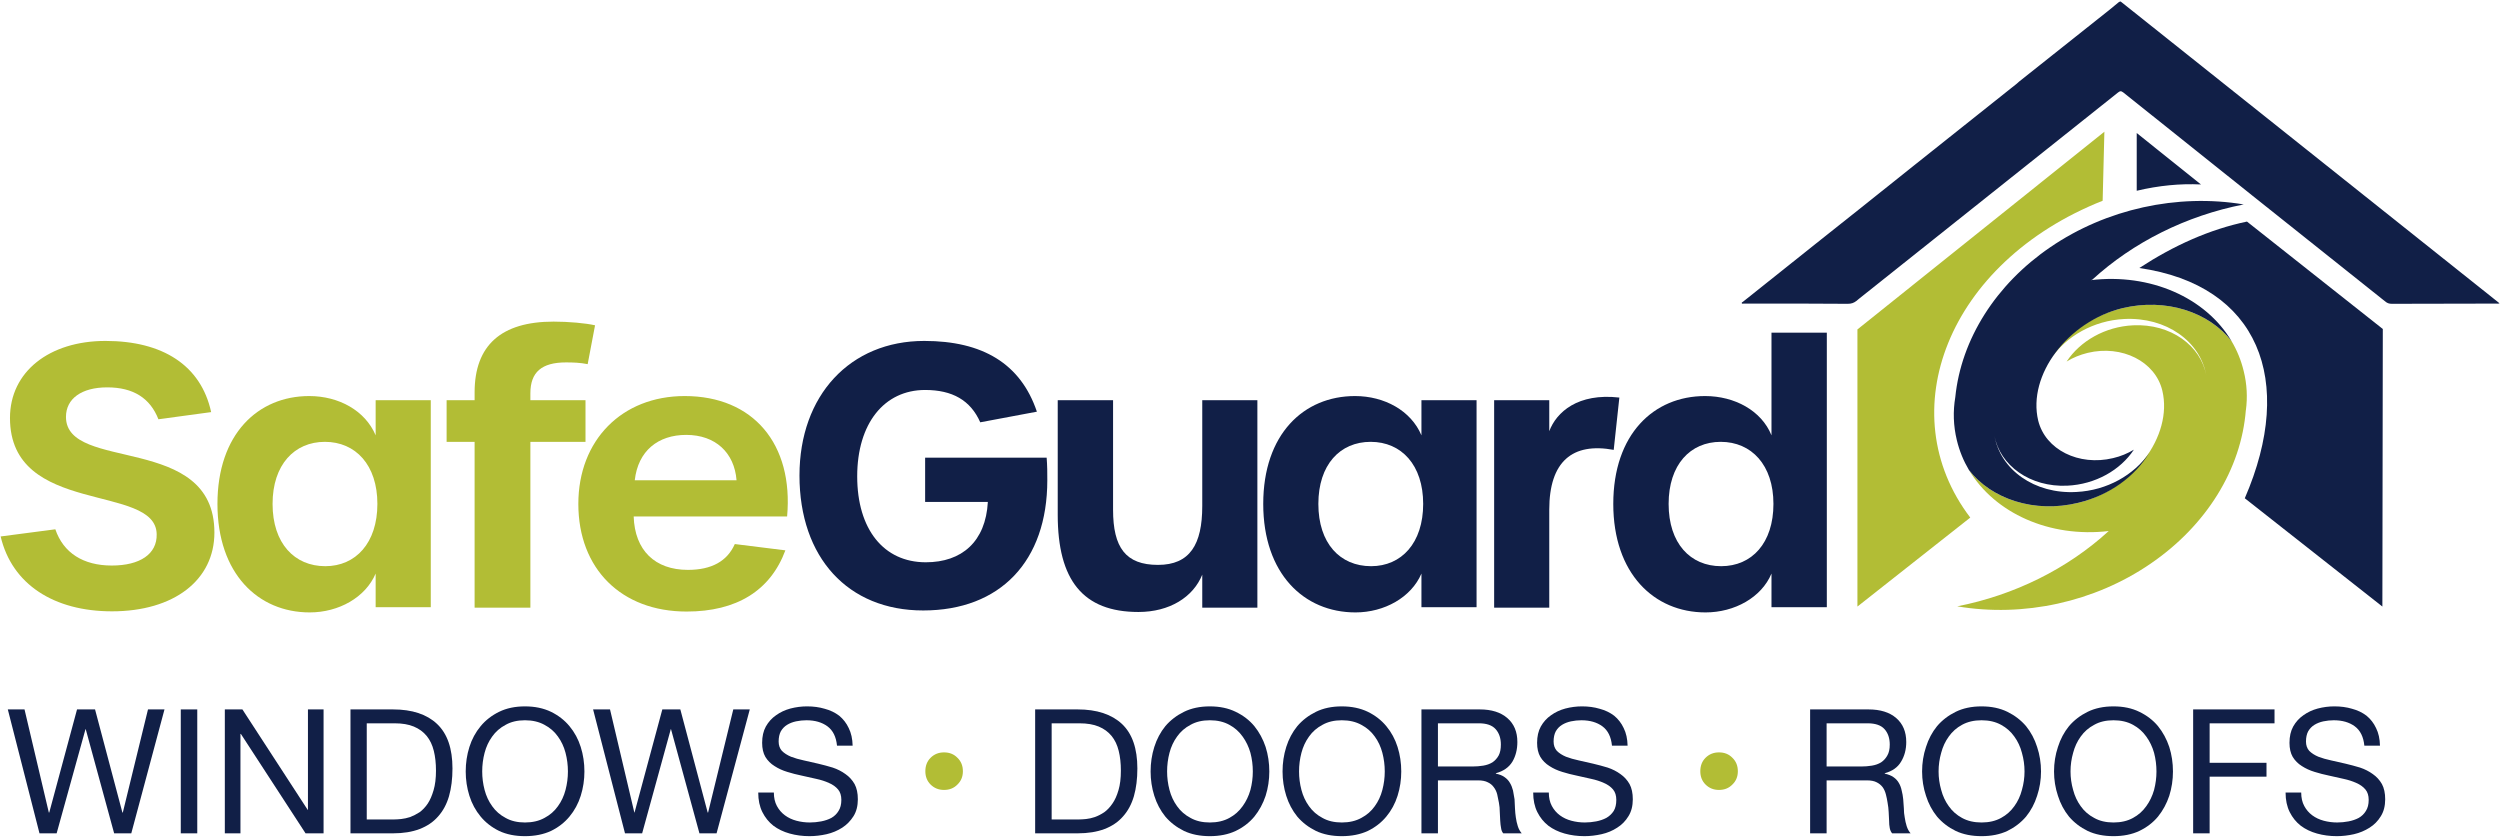
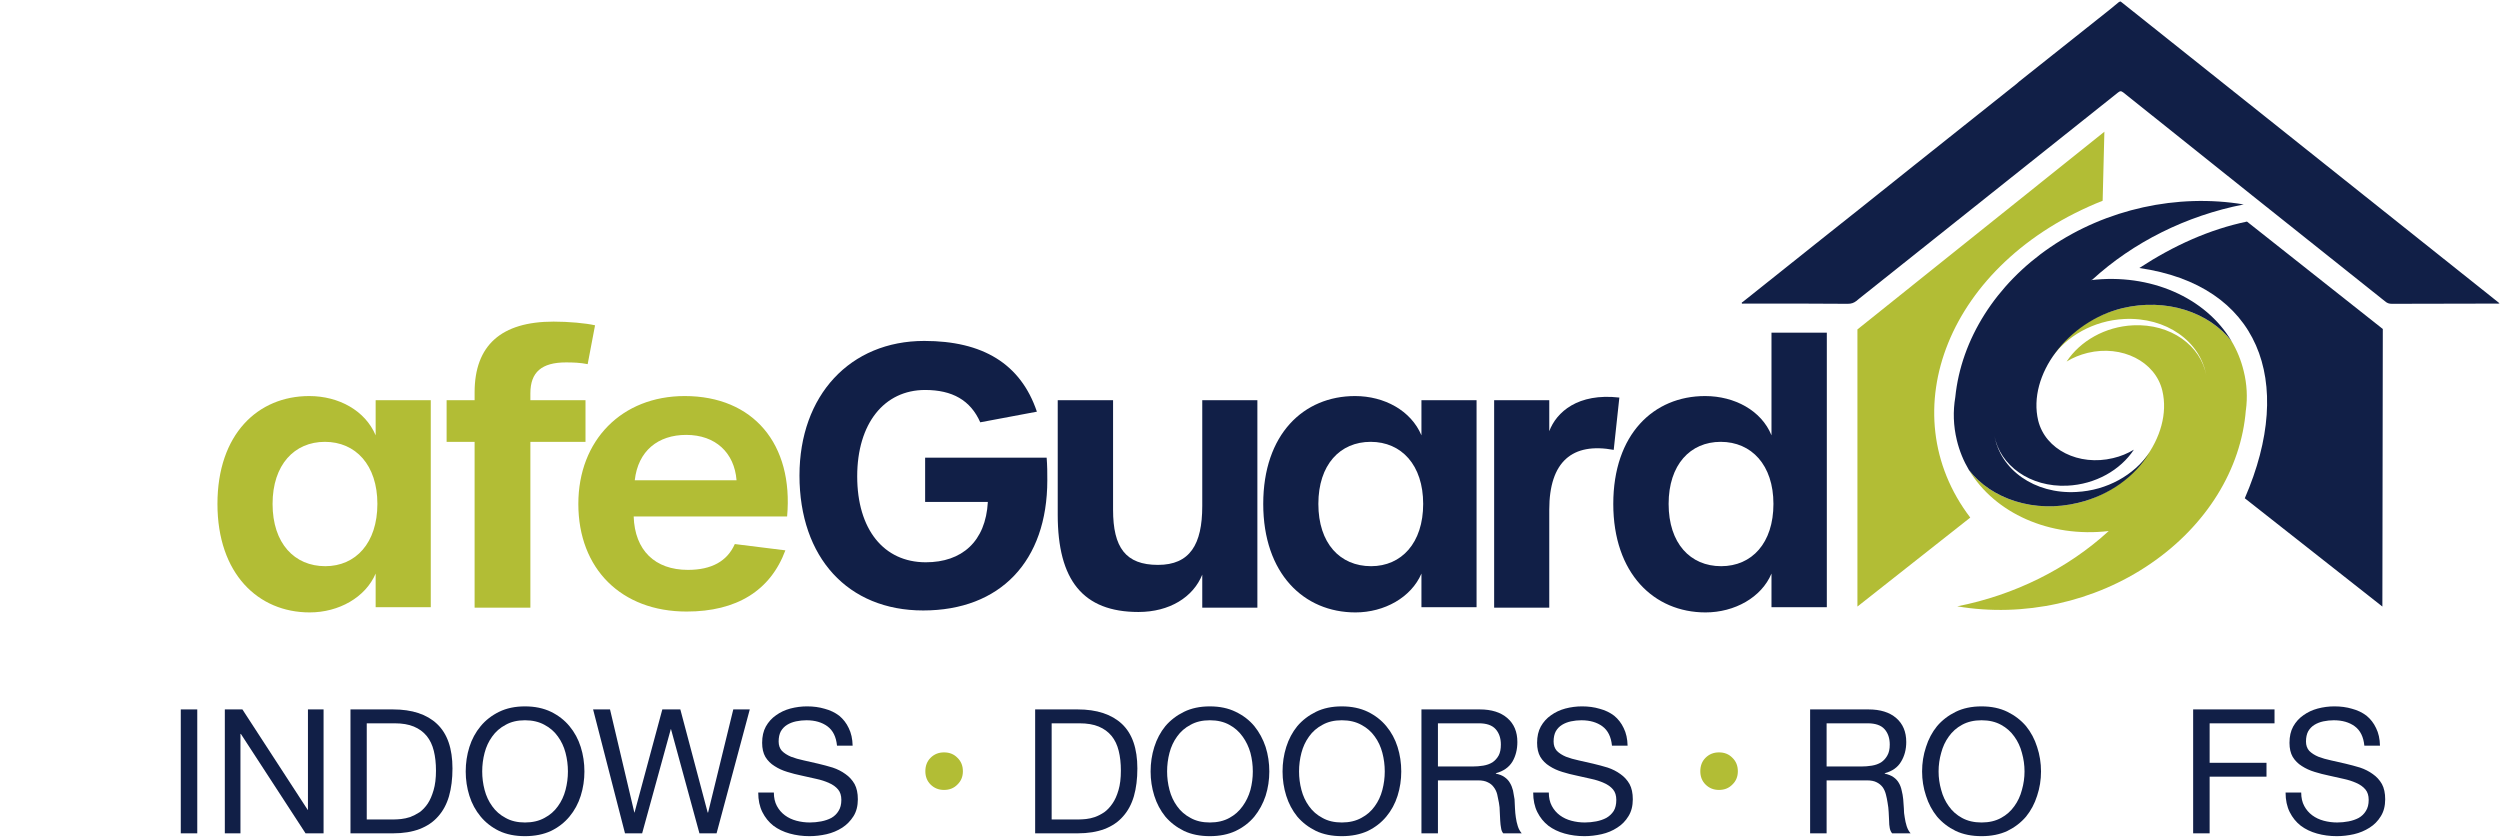
<svg xmlns="http://www.w3.org/2000/svg" viewBox="0 0 1152 386">
  <title>SafeGuard_logo_roofs</title>
  <style>		.s01 { fill: #111f47 } 		.s12 { fill: #b2bd35 } 	</style>
  <path id="&lt;Path&gt;" class="s01" d="m976.2 1.1q-2 1.6-4 3.3-20.9 16.6-41.8 33.2-0.5 0.4-1 0.9-23.8 18.9-47.5 37.8-12.6 10.1-25.3 20.2-8.7 6.9-17.5 13.9-18 14.4-36 28.7c-0.2 0.2-0.6 0.2-0.5 0.6 0.1 0.4 0.6 0.2 0.9 0.2 3.2 0 6.4 0 9.5 0 12.8 0 25.6 0 38.4 0.1 1.7 0 2.8-0.4 4-1.3q0.6-0.5 1.2-1c39.8-31.7 79.5-63.3 119.3-95 1-0.8 1.4-0.9 2.5-0.1 39.7 31.8 79.5 63.5 119.3 95.2q0.7 0.6 1.4 1.1c0.9 0.8 1.8 1.1 3.1 1.1q24.1-0.1 48.1-0.1c0.3 0 0.6 0.1 0.8 0 0.2 0 0.5 0 0.6-0.1q0-0.1 0-0.1l-174.5-139q-0.5 0-1 0.4z" />
  <path id="&lt;Path&gt;" class="s12" d="m957.6 231.7c-20.1 4.9-39.9-1.7-50.3-15.1 11.9 19.9 37.2 31.3 64.4 28.1q0 0 0 0c-19 17.4-43.4 29.5-69.8 34.7 30.6 5.2 63.3-2 89-19.6 25.8-17.6 41.9-43.6 44-71q0 0.1 0 0.3c0.8-6 0.5-12.1-1-18.1-1.2-5-3.1-9.6-5.6-13.8-10.4-13.4-30.2-20-50.3-15.2-14.6 3.5-26.2 12.3-32.8 23.1 6.9-10.1 19.5-17.4 33.6-18.1 19.4-1 35.2 10.3 37.9 26.2-2.5-14-16.5-24.1-33.7-23.3-13 0.6-24.5 7.3-30.7 16.7 2.9-1.8 6.1-3.1 9.7-4 15.8-3.8 31.2 4 34.4 17.4 5 21-13.7 45.7-38.8 51.7z" />
  <path id="&lt;Path&gt;" class="s01" d="m944.8 113.9c-25.1 17.1-41.1 42.4-43.8 69.1-1.1 6.5-0.9 13.2 0.7 19.8 1.2 5 3.1 9.6 5.6 13.8 10.4 13.4 30.2 20 50.3 15.1 14.6-3.5 26.2-12.2 32.8-23-7 10.1-19.4 17.3-33.6 18-19.3 1.1-35.1-10.3-37.8-26.1 2.5 13.9 16.5 24 33.6 23.2 13-0.6 24.5-7.2 30.7-16.6-2.8 1.7-6.1 3.1-9.6 3.9-15.8 3.8-31.2-3.9-34.5-17.3-5-21 13.7-45.7 38.8-51.8 20.1-4.8 39.9 1.8 50.3 15.2-11.9-20.1-37.5-31.4-64.9-28.1q0.4-0.1 0.7-0.2c18.9-17.3 43.3-29.5 69.8-34.7-30.6-5.1-63.3 2.1-89.1 19.7z" />
  <path id="&lt;Path&gt;" class="s12" d="m855.9 279.5l52-41c-36.9-48.4-10.5-117.6 61-146l0.8-31.8-113.8 91.1z" />
-   <path id="&lt;Path&gt;" class="s01" d="m984.6 61.3v26.6q15.2-3.6 29.6-2.9z" />
  <path id="&lt;Path&gt;" class="s01" d="m1035.4 102.1c-17.2 3.6-33.7 11-49.6 21.4 54.9 7.9 72.2 51.7 48.6 106.1l63.4 49.9 0.2-127.9z" />
-   <path id="&lt;Compound Path&gt;" class="s12" d="m0.3 247.2l25.2-3.3c3.7 10.9 12.9 16.7 26 16.7 13 0 20.9-5.3 20.7-14.4-0.3-23.7-67.6-8.2-67.6-53.6 0-21.3 18.1-35.5 44-35.5 26.3 0 44 11.2 48.7 32.8l-24.3 3.3c-3.8-9.7-11.5-14.7-23.6-14.7-11.8 0-19 5.2-19 13.6 0 25.7 68.4 7.3 68.4 53.3 0 21.9-18.6 36.3-47.2 36.3-26.7 0-46.1-12.4-51.3-34.5z" />
  <path id="&lt;Compound Path&gt;" fill-rule="evenodd" class="s12" d="m100.2 232.2c0-32.1 18.6-49.7 42.3-49.7 13.6 0 25.8 6.7 30.6 18.1v-16.2h25.4v95.4h-25.4v-15.5c-4.7 11-17 17.9-30.4 17.9-23.8 0-42.5-17.9-42.5-50zm73.7 0c0-17.9-10-28.6-24.2-28.6-14 0-24.1 10.5-24.1 28.6 0 18.2 10.1 28.7 24.3 28.7 14 0 24-10.7 24-28.7z" />
  <path id="&lt;Compound Path&gt;" class="s12" d="m218.7 203.6h-12.9v-19.2h12.9v-3.6c0-21.7 12.3-32.6 36.4-32.6 6.9 0 14.7 0.7 19.1 1.7l-3.4 17.9c-3.5-0.7-6.8-0.8-10-0.8-11.2 0-16.4 4.5-16.4 14.2v3.2h25.4v19.2h-25.4v76.4h-25.7z" />
  <path id="&lt;Compound Path&gt;" fill-rule="evenodd" class="s12" d="m266.5 232.2c0-29.4 20.1-49.7 49-49.7 31.6 0 50.2 22.1 47.2 55.5h-70.7c0.5 15.6 9.8 24.6 25 24.6 10.9 0 18.1-4 21.6-11.9l23.3 2.9c-6.9 18.6-22.5 28.2-45.5 28.2-30.1 0-49.9-19.7-49.9-49.6zm72.9-10.9c-1-12.7-9.7-20.9-23.2-20.9-13 0-22.2 7.4-23.7 20.9z" />
  <path id="&lt;Compound Path&gt;" class="s01" d="m368.4 219.1c0-36.9 23.3-62 57.5-62 26.8 0 44.4 10.4 51.9 32.6l-26.1 4.9c-4.5-10.2-12.9-14.9-25.4-14.9-18.9 0-31.3 15.5-31.3 39.8 0 24.4 12.2 39.6 31.6 39.6 16.6 0 27.6-9.5 28.6-27.8h-28.9v-20.4h56c0.3 3.7 0.3 7.1 0.3 10.4 0 37.3-21.7 60-57.2 60-34.7 0-57-24.4-57-62.2z" />
  <path id="&lt;Compound Path&gt;" class="s01" d="m487.4 237.2v-52.8h25.5v50.5c0 17.4 5.8 25.4 20.7 25.4 14.7 0 20.4-9.4 20.4-27.1v-48.8h25.4v95.6h-25.4v-15.2c-4.2 10.4-15.1 17.2-29.4 17.2-25.6 0-37.2-14.7-37.2-44.8z" />
  <path id="&lt;Compound Path&gt;" fill-rule="evenodd" class="s01" d="m582.1 232.2c0-32.1 18.6-49.7 42.3-49.7 13.5 0 25.8 6.7 30.6 18.1v-16.2h25.4v95.4h-25.4v-15.5c-4.7 11-17.1 17.9-30.4 17.9-23.8 0-42.5-17.9-42.5-50zm73.7 0c0-17.9-10-28.6-24.2-28.6-14.1 0-24.1 10.5-24.1 28.6 0 18.2 10 28.7 24.3 28.7 14 0 24-10.7 24-28.7z" />
  <path id="&lt;Compound Path&gt;" class="s01" d="m688.5 184.4h25.4v14.3c3.3-8.8 13.2-17.7 32.3-15.5l-2.6 24.1c-19-3.5-29.7 5.3-29.7 27.6v45.1h-25.4z" />
  <path id="&lt;Compound Path&gt;" fill-rule="evenodd" class="s01" d="m743.4 232.2c0-32.1 18.6-49.7 42.3-49.7 13.6 0 26 6.7 30.6 18.1v-47.3h25.5v126.5h-25.5v-15.5c-4.6 11-17 17.9-30.4 17.9-23.7 0-42.5-17.9-42.5-50zm73.8 0c0-17.9-10.1-28.6-24.3-28.6-14 0-24 10.5-24 28.6 0 18.2 10 28.7 24.2 28.7 14.2 0 24.1-10.7 24.1-28.7z" />
-   <path id="&lt;Compound Path&gt;" class="s01" d="m52.6 384l-13.1-48h-0.1l-13.3 48h-7.9l-14.6-57.1h7.7l11.2 47.5h0.2l12.8-47.5h8.3l12.6 47.5h0.2l11.6-47.5h7.6l-15.3 57.1z" />
  <path id="&lt;Compound Path&gt;" class="s01" d="m90.9 326.9v57.1h-7.6v-57.1z" />
  <path id="&lt;Compound Path&gt;" class="s01" d="m111.7 326.9l30.1 46.3h0.1v-46.3h7.2v57.1h-8.3l-29.8-45.8h-0.2v45.8h-7.2v-57.1z" />
  <path id="&lt;Compound Path&gt;" fill-rule="evenodd" class="s01" d="m181.1 326.9q13.2 0 20.3 6.7 7.1 6.7 7.1 20.5 0 7.2-1.6 12.8-1.6 5.5-5 9.3-3.3 3.8-8.5 5.8-5.2 2-12.3 2h-19.6v-57.1zm0.6 50.7q1.3 0 3.2-0.2 1.9-0.2 4.1-0.9 2.1-0.8 4.3-2.2 2.1-1.5 3.8-4 1.6-2.4 2.7-6.2 1.1-3.7 1.1-9 0-5.1-1-9.1-1-4.1-3.3-6.9-2.3-2.8-5.9-4.3-3.6-1.5-8.8-1.5h-12.9v44.3z" />
  <path id="&lt;Compound Path&gt;" fill-rule="evenodd" class="s01" d="m216.3 344.2q1.7-5.4 5.2-9.6 3.4-4.1 8.5-6.6 5.1-2.5 11.9-2.5 6.8 0 12 2.5 5.1 2.5 8.5 6.6 3.5 4.2 5.2 9.6 1.7 5.4 1.7 11.3 0 5.8-1.7 11.2-1.7 5.4-5.2 9.6-3.4 4.1-8.5 6.6-5.2 2.4-12 2.4-6.8 0-11.9-2.4-5.1-2.5-8.5-6.6-3.5-4.2-5.2-9.6-1.7-5.4-1.7-11.2 0-5.9 1.7-11.3zm7 19.8q1.1 4.2 3.5 7.5 2.4 3.4 6.2 5.4 3.7 2.1 8.9 2.1 5.2 0 9-2.1 3.8-2 6.2-5.4 2.4-3.3 3.5-7.5 1.1-4.2 1.1-8.5 0-4.4-1.1-8.6-1.1-4.2-3.5-7.5-2.4-3.4-6.2-5.4-3.8-2.1-9-2.1-5.2 0-8.9 2.1-3.8 2-6.2 5.4-2.4 3.3-3.5 7.5-1.1 4.2-1.1 8.6 0 4.3 1.1 8.5z" />
  <path id="&lt;Compound Path&gt;" class="s01" d="m322.3 384l-13.1-48h-0.1l-13.2 48h-7.9l-14.7-57.1h7.8l11.2 47.5h0.1l12.8-47.5h8.3l12.6 47.5h0.2l11.6-47.5h7.6l-15.3 57.1z" />
  <path id="&lt;Compound Path&gt;" class="s01" d="m381.3 334.7q-3.8-2.8-9.7-2.8-2.4 0-4.8 0.5-2.3 0.5-4.1 1.6-1.8 1.1-2.9 3-1 1.9-1 4.7 0 2.6 1.5 4.3 1.6 1.6 4.2 2.7 2.6 1 5.9 1.7 3.2 0.7 6.6 1.5 3.4 0.8 6.7 1.8 3.3 1.1 5.9 3 2.6 1.8 4.2 4.6 1.5 2.8 1.5 7 0 4.6-2 7.8-2.1 3.3-5.2 5.3-3.3 2.1-7.2 3-4 0.9-7.9 0.9-4.8 0-9.1-1.2-4.3-1.2-7.5-3.6-3.2-2.5-5.1-6.3-1.9-3.8-1.9-9h7.2q0 3.6 1.4 6.2 1.4 2.6 3.7 4.3 2.3 1.7 5.3 2.5 3 0.8 6.2 0.8 2.6 0 5.2-0.5 2.6-0.5 4.7-1.6 2.1-1.2 3.3-3.2 1.3-2 1.3-5.1 0-3-1.5-4.8-1.6-1.9-4.2-3-2.6-1.2-5.9-1.9-3.3-0.7-6.7-1.5-3.4-0.7-6.6-1.7-3.3-1-5.9-2.7-2.6-1.6-4.2-4.2-1.5-2.6-1.5-6.5 0-4.4 1.7-7.5 1.8-3.2 4.7-5.2 2.9-2.1 6.6-3.1 3.8-1 7.7-1 4.4 0 8.1 1.1 3.8 1 6.7 3.2 2.8 2.3 4.4 5.7 1.7 3.4 1.8 8.1h-7.2q-0.6-6.1-4.4-8.9z" />
  <path id="&lt;Compound Path&gt;" class="s12" d="m443.7 355.4q0 3.7-2.5 6.1-2.4 2.5-6.2 2.5-3.7 0-6.2-2.5-2.4-2.4-2.4-6.1 0-3.8 2.4-6.2 2.5-2.5 6.2-2.5 3.8 0 6.2 2.5 2.5 2.4 2.5 6.2z" />
  <path id="&lt;Compound Path&gt;" fill-rule="evenodd" class="s01" d="m496.6 326.9q13.2 0 20.4 6.7 7.1 6.7 7.1 20.5 0 7.2-1.6 12.8-1.6 5.5-5 9.3-3.3 3.8-8.5 5.8-5.3 2-12.4 2h-19.6v-57.1zm0.7 50.7q1.2 0 3.2-0.2 1.9-0.2 4-0.9 2.2-0.8 4.3-2.2 2.1-1.5 3.8-4 1.7-2.4 2.8-6.2 1.1-3.7 1.1-9 0-5.1-1-9.1-1-4.1-3.3-6.9-2.3-2.8-5.9-4.3-3.6-1.5-8.9-1.5h-12.8v44.3z" />
  <path id="&lt;Compound Path&gt;" fill-rule="evenodd" class="s01" d="m531.9 344.2q1.7-5.4 5.1-9.6 3.5-4.1 8.6-6.6 5.1-2.5 11.9-2.5 6.8 0 11.9 2.5 5.2 2.5 8.6 6.6 3.4 4.2 5.2 9.6 1.7 5.4 1.7 11.3 0 5.8-1.7 11.2-1.8 5.4-5.2 9.6-3.4 4.1-8.6 6.6-5.1 2.4-11.9 2.4-6.8 0-11.9-2.4-5.1-2.5-8.6-6.6-3.4-4.2-5.1-9.6-1.7-5.4-1.7-11.2 0-5.9 1.7-11.3zm7 19.8q1.1 4.2 3.5 7.5 2.4 3.4 6.2 5.4 3.7 2.1 8.9 2.1 5.2 0 9-2.1 3.7-2 6.1-5.4 2.4-3.3 3.6-7.5 1.1-4.2 1.1-8.5 0-4.4-1.1-8.6-1.2-4.2-3.6-7.5-2.4-3.4-6.1-5.4-3.8-2.1-9-2.1-5.2 0-8.9 2.1-3.8 2-6.2 5.4-2.4 3.3-3.5 7.5-1.1 4.2-1.1 8.6 0 4.3 1.1 8.5z" />
  <path id="&lt;Compound Path&gt;" fill-rule="evenodd" class="s01" d="m592.7 344.2q1.7-5.4 5.1-9.6 3.5-4.1 8.6-6.6 5.1-2.5 11.9-2.5 6.8 0 12 2.5 5.1 2.5 8.5 6.6 3.5 4.2 5.2 9.6 1.7 5.4 1.7 11.3 0 5.8-1.7 11.2-1.7 5.4-5.2 9.6-3.4 4.1-8.5 6.6-5.2 2.4-12 2.4-6.8 0-11.9-2.4-5.1-2.5-8.6-6.6-3.4-4.2-5.1-9.6-1.7-5.4-1.7-11.2 0-5.9 1.7-11.3zm7 19.8q1.1 4.2 3.5 7.5 2.4 3.4 6.2 5.4 3.7 2.1 8.9 2.1 5.2 0 9-2.1 3.8-2 6.2-5.4 2.4-3.3 3.5-7.5 1.1-4.2 1.1-8.5 0-4.4-1.1-8.6-1.1-4.2-3.5-7.5-2.4-3.4-6.2-5.4-3.8-2.1-9-2.1-5.2 0-8.9 2.1-3.8 2-6.2 5.4-2.4 3.3-3.5 7.5-1.1 4.2-1.1 8.6 0 4.3 1.1 8.5z" />
  <path id="&lt;Compound Path&gt;" fill-rule="evenodd" class="s01" d="m681.9 326.9q8.1 0 12.7 4 4.6 4 4.6 11 0 5.2-2.3 9.1-2.4 3.9-7.6 5.3v0.2q2.5 0.5 4 1.6 1.6 1.1 2.5 2.7 0.9 1.5 1.4 3.5 0.4 1.9 0.7 4 0.1 2 0.2 4.2 0.1 2.2 0.4 4.2 0.3 2.1 0.9 4 0.6 1.9 1.8 3.3h-8.5q-0.8-0.9-1-2.4-0.3-1.5-0.4-3.4-0.1-1.9-0.2-4 0-2.2-0.4-4.3-0.4-2-0.8-3.9-0.5-1.9-1.6-3.3-1-1.4-2.7-2.2-1.7-0.9-4.5-0.9h-18.5v24.4h-7.6v-57.1zm1.6 25.9q2.4-0.4 4.2-1.5 1.8-1.2 2.9-3.2 1-1.9 1-5 0-4.4-2.4-7.1-2.4-2.7-7.7-2.7h-18.9v19.9h15.8q2.7 0 5.1-0.4z" />
  <path id="&lt;Compound Path&gt;" class="s01" d="m738.4 334.7q-3.8-2.8-9.7-2.8-2.4 0-4.8 0.5-2.3 0.5-4.1 1.6-1.8 1.1-2.9 3-1 1.9-1 4.7 0 2.6 1.5 4.3 1.6 1.6 4.2 2.7 2.6 1 5.9 1.7 3.2 0.7 6.6 1.5 3.4 0.8 6.7 1.8 3.3 1.1 5.9 3 2.6 1.8 4.2 4.6 1.5 2.8 1.5 7 0 4.6-2 7.8-2 3.3-5.2 5.3-3.2 2.1-7.2 3-4 0.9-7.9 0.9-4.8 0-9.1-1.2-4.3-1.2-7.5-3.6-3.2-2.5-5.1-6.3-1.9-3.8-1.9-9h7.2q0 3.6 1.4 6.2 1.4 2.6 3.7 4.3 2.3 1.7 5.3 2.5 3 0.8 6.2 0.8 2.6 0 5.2-0.5 2.6-0.5 4.7-1.6 2.1-1.2 3.4-3.2 1.2-2 1.2-5.1 0-3-1.5-4.8-1.6-1.9-4.2-3-2.6-1.2-5.9-1.9-3.3-0.7-6.7-1.5-3.4-0.7-6.6-1.7-3.3-1-5.9-2.7-2.6-1.6-4.2-4.2-1.5-2.6-1.5-6.5 0-4.4 1.7-7.5 1.8-3.2 4.7-5.2 2.9-2.1 6.6-3.1 3.8-1 7.7-1 4.4 0 8.1 1.1 3.8 1 6.7 3.2 2.8 2.3 4.4 5.7 1.7 3.4 1.8 8.1h-7.2q-0.6-6.1-4.4-8.9z" />
  <path id="&lt;Compound Path&gt;" class="s12" d="m800.8 355.4q0 3.7-2.5 6.1-2.4 2.5-6.2 2.5-3.7 0-6.2-2.5-2.4-2.4-2.4-6.1 0-3.8 2.4-6.2 2.5-2.5 6.2-2.5 3.8 0 6.2 2.5 2.5 2.4 2.5 6.2z" />
  <path id="&lt;Compound Path&gt;" fill-rule="evenodd" class="s01" d="m861 326.9q8.2 0 12.8 4 4.6 4 4.6 11 0 5.2-2.4 9.1-2.3 3.9-7.5 5.3v0.2q2.4 0.5 4 1.6 1.6 1.1 2.5 2.7 0.9 1.5 1.3 3.5 0.5 1.9 0.7 4 0.2 2 0.3 4.2 0 2.2 0.4 4.2 0.3 2.1 0.9 4 0.6 1.9 1.8 3.3h-8.5q-0.8-0.9-1.1-2.4-0.3-1.5-0.3-3.4-0.1-1.9-0.2-4-0.1-2.2-0.5-4.3-0.3-2-0.8-3.9-0.5-1.9-1.5-3.3-1.1-1.4-2.7-2.2-1.7-0.9-4.5-0.9h-18.6v24.4h-7.6v-57.1zm1.6 25.9q2.4-0.4 4.2-1.5 1.8-1.2 2.9-3.2 1.1-1.9 1.1-5 0-4.4-2.4-7.1-2.4-2.7-7.8-2.7h-18.9v19.9h15.9q2.6 0 5-0.4z" />
  <path id="&lt;Compound Path&gt;" fill-rule="evenodd" class="s01" d="m887.5 344.2q1.7-5.4 5.1-9.6 3.5-4.1 8.6-6.6 5.1-2.5 11.9-2.5 6.8 0 11.9 2.5 5.1 2.5 8.6 6.6 3.4 4.2 5.1 9.6 1.8 5.4 1.8 11.3 0 5.8-1.8 11.2-1.7 5.4-5.1 9.6-3.5 4.1-8.6 6.6-5.1 2.4-11.9 2.4-6.8 0-11.9-2.4-5.1-2.5-8.6-6.6-3.4-4.2-5.1-9.6-1.8-5.4-1.8-11.2 0-5.9 1.8-11.3zm7 19.8q1.1 4.2 3.5 7.5 2.4 3.4 6.1 5.4 3.8 2.1 9 2.1 5.2 0 9-2.1 3.7-2 6.1-5.4 2.4-3.3 3.5-7.5 1.2-4.2 1.2-8.5 0-4.4-1.2-8.6-1.1-4.2-3.5-7.5-2.4-3.4-6.1-5.4-3.8-2.1-9-2.1-5.2 0-9 2.1-3.7 2-6.1 5.4-2.4 3.3-3.5 7.5-1.2 4.2-1.2 8.6 0 4.3 1.2 8.5z" />
-   <path id="&lt;Compound Path&gt;" fill-rule="evenodd" class="s01" d="m948.3 344.2q1.7-5.4 5.1-9.6 3.5-4.1 8.6-6.6 5.1-2.5 11.9-2.5 6.8 0 11.9 2.5 5.2 2.5 8.6 6.6 3.4 4.2 5.2 9.6 1.7 5.4 1.7 11.3 0 5.8-1.7 11.2-1.8 5.4-5.2 9.6-3.4 4.1-8.6 6.6-5.1 2.4-11.9 2.4-6.8 0-11.9-2.4-5.1-2.5-8.6-6.6-3.4-4.2-5.1-9.6-1.8-5.4-1.8-11.2 0-5.9 1.8-11.3zm7 19.8q1.1 4.2 3.5 7.5 2.4 3.4 6.2 5.4 3.7 2.1 8.9 2.1 5.2 0 9-2.1 3.7-2 6.1-5.4 2.4-3.3 3.6-7.5 1.1-4.2 1.1-8.5 0-4.4-1.1-8.6-1.2-4.2-3.6-7.5-2.4-3.4-6.1-5.4-3.8-2.1-9-2.1-5.2 0-8.9 2.1-3.8 2-6.2 5.4-2.4 3.3-3.5 7.5-1.2 4.2-1.2 8.6 0 4.3 1.2 8.5z" />
  <path id="&lt;Compound Path&gt;" class="s01" d="m1048.1 326.9v6.4h-29.9v18.2h26.2v6.4h-26.2v26.1h-7.6v-57.1z" />
  <path id="&lt;Compound Path&gt;" class="s01" d="m1085.1 334.7q-3.8-2.8-9.7-2.8-2.4 0-4.8 0.5-2.3 0.5-4.1 1.6-1.8 1.1-2.9 3-1 1.9-1 4.7 0 2.6 1.5 4.3 1.6 1.6 4.2 2.7 2.6 1 5.9 1.7 3.2 0.7 6.6 1.5 3.4 0.8 6.7 1.8 3.3 1.1 5.9 3 2.6 1.8 4.2 4.6 1.5 2.8 1.5 7 0 4.6-2 7.8-2 3.3-5.2 5.3-3.3 2.1-7.2 3-4 0.9-7.9 0.9-4.8 0-9.1-1.2-4.3-1.2-7.5-3.6-3.2-2.5-5.1-6.3-1.9-3.8-1.9-9h7.2q0 3.6 1.4 6.2 1.4 2.6 3.7 4.3 2.3 1.7 5.3 2.5 3 0.8 6.2 0.8 2.6 0 5.2-0.5 2.6-0.5 4.7-1.6 2.1-1.2 3.3-3.2 1.3-2 1.3-5.1 0-3-1.5-4.8-1.6-1.9-4.2-3-2.6-1.2-5.9-1.9-3.3-0.7-6.7-1.5-3.4-0.7-6.6-1.7-3.3-1-5.9-2.7-2.6-1.6-4.2-4.2-1.5-2.6-1.5-6.5 0-4.4 1.7-7.5 1.8-3.2 4.7-5.2 2.9-2.1 6.6-3.1 3.8-1 7.7-1 4.4 0 8.1 1.1 3.8 1 6.7 3.2 2.8 2.3 4.4 5.7 1.7 3.4 1.8 8.1h-7.2q-0.6-6.1-4.4-8.9z" />
</svg>